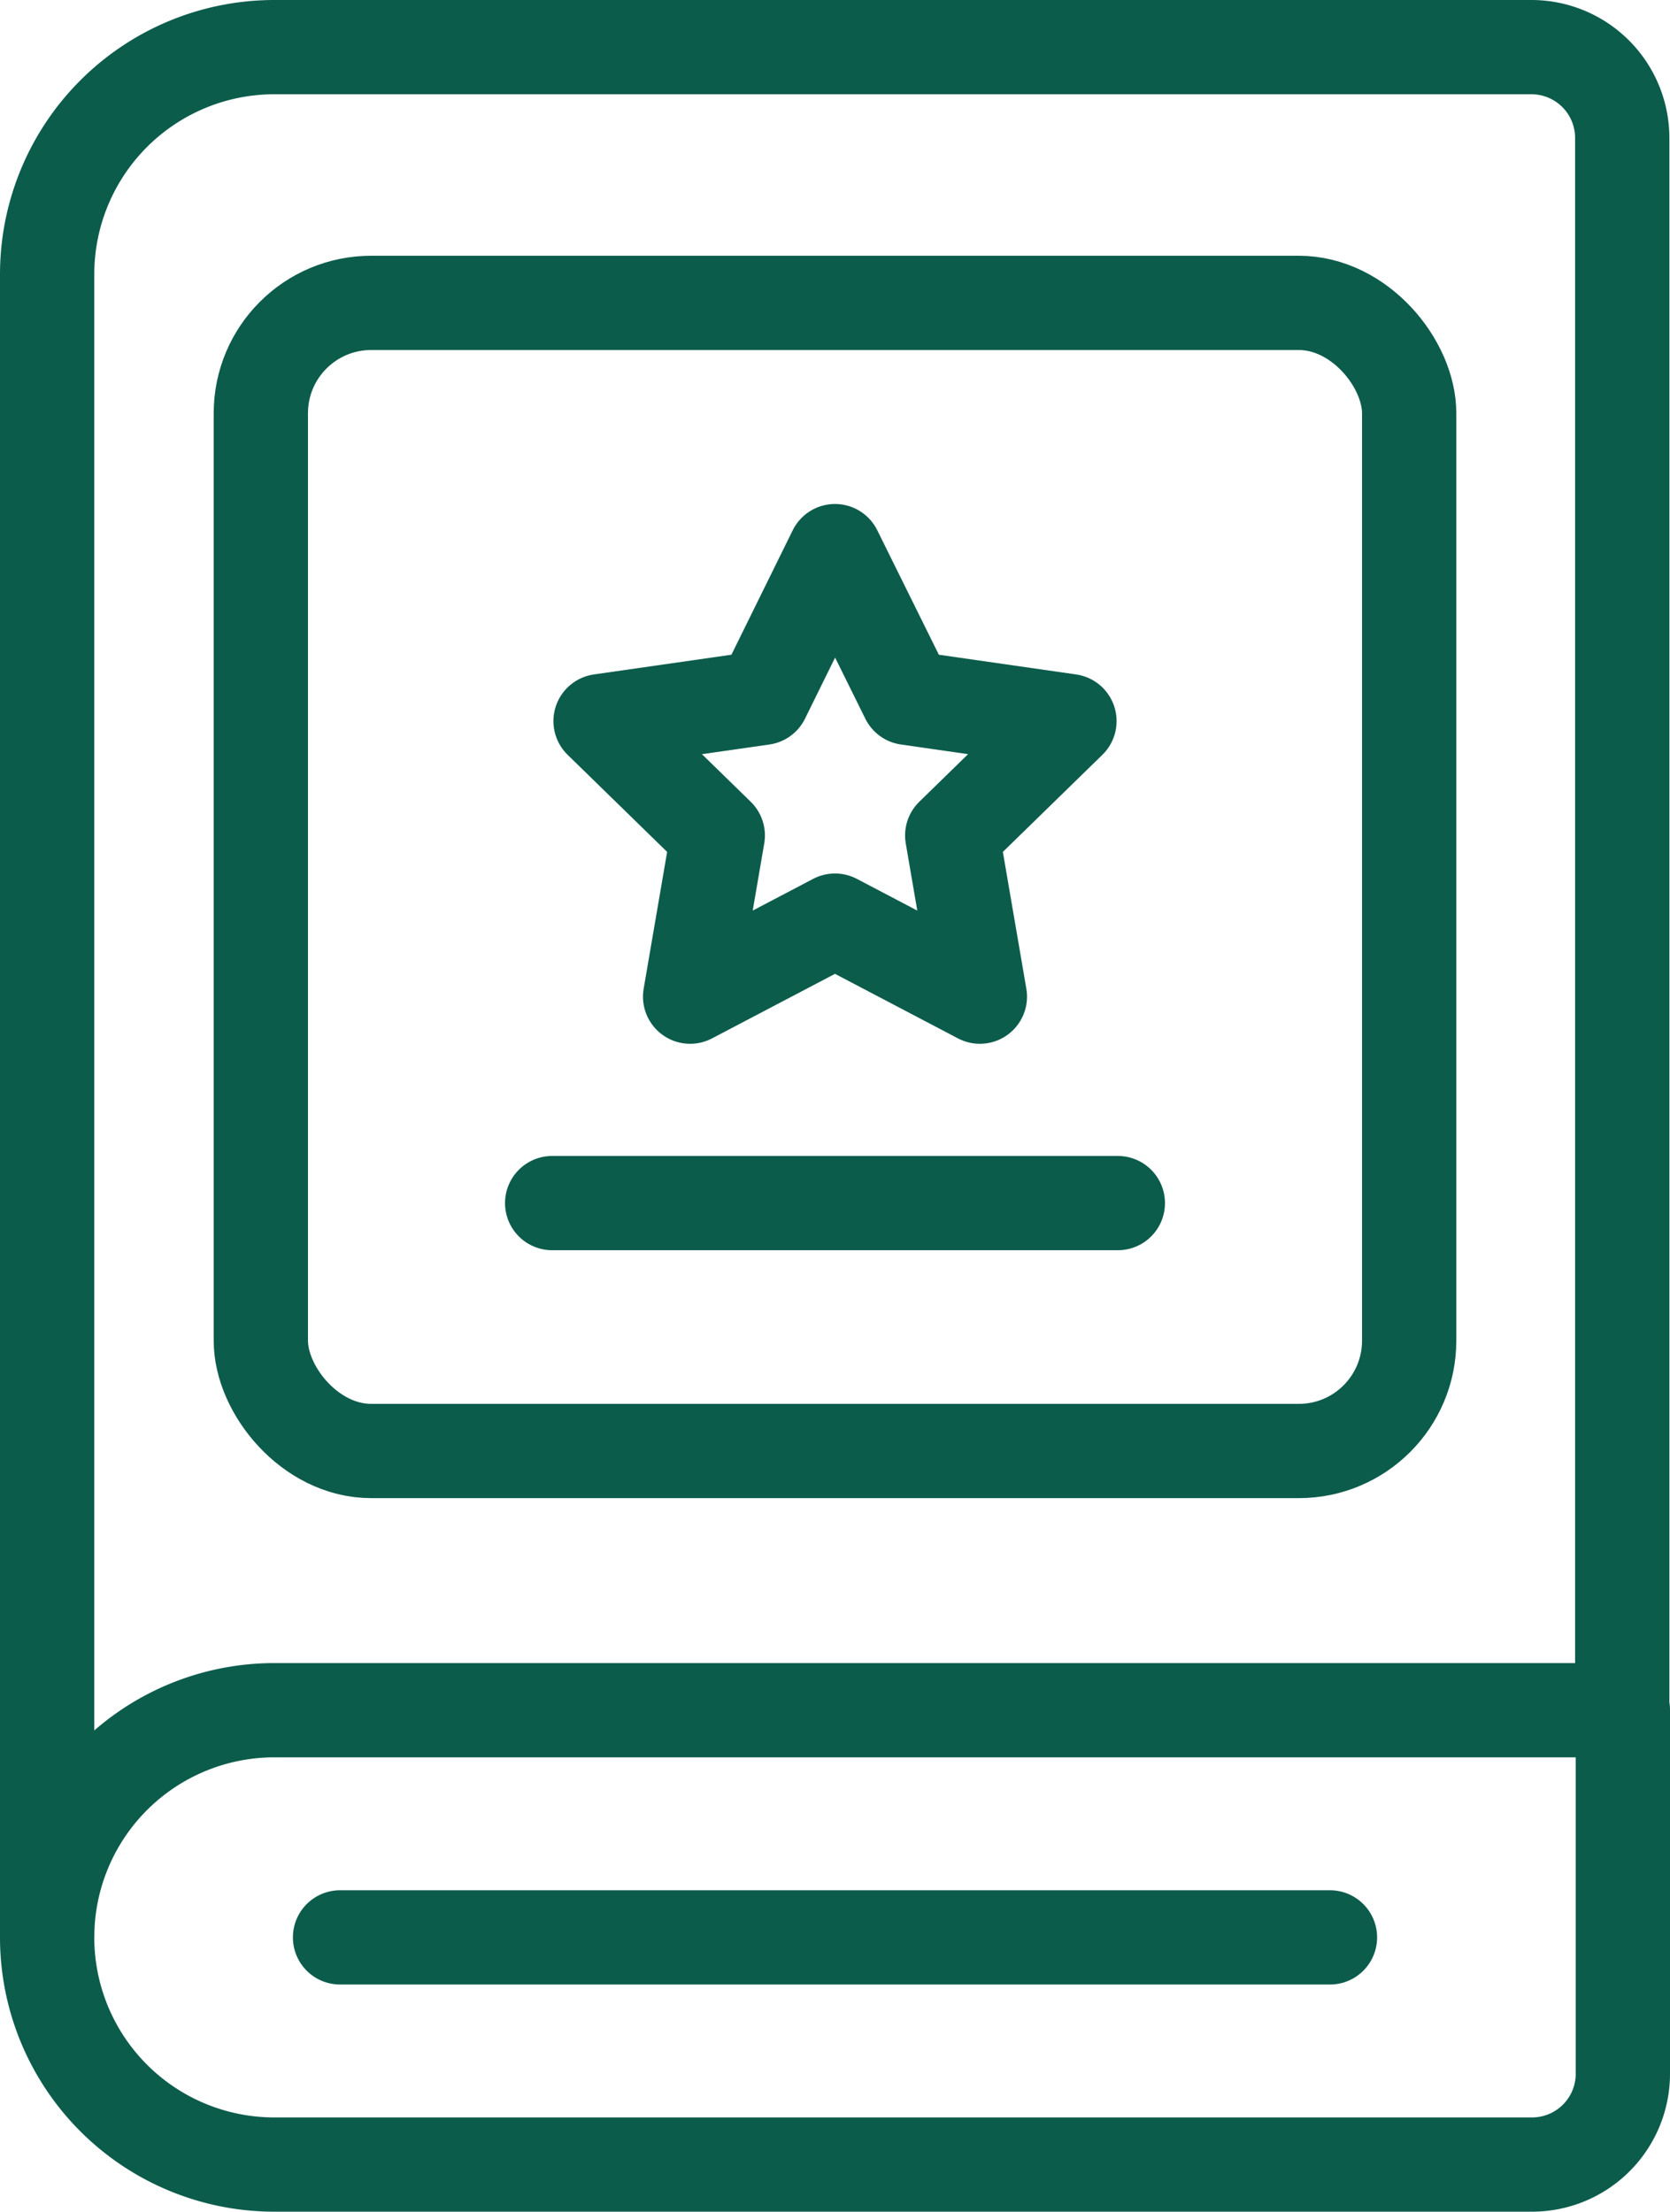
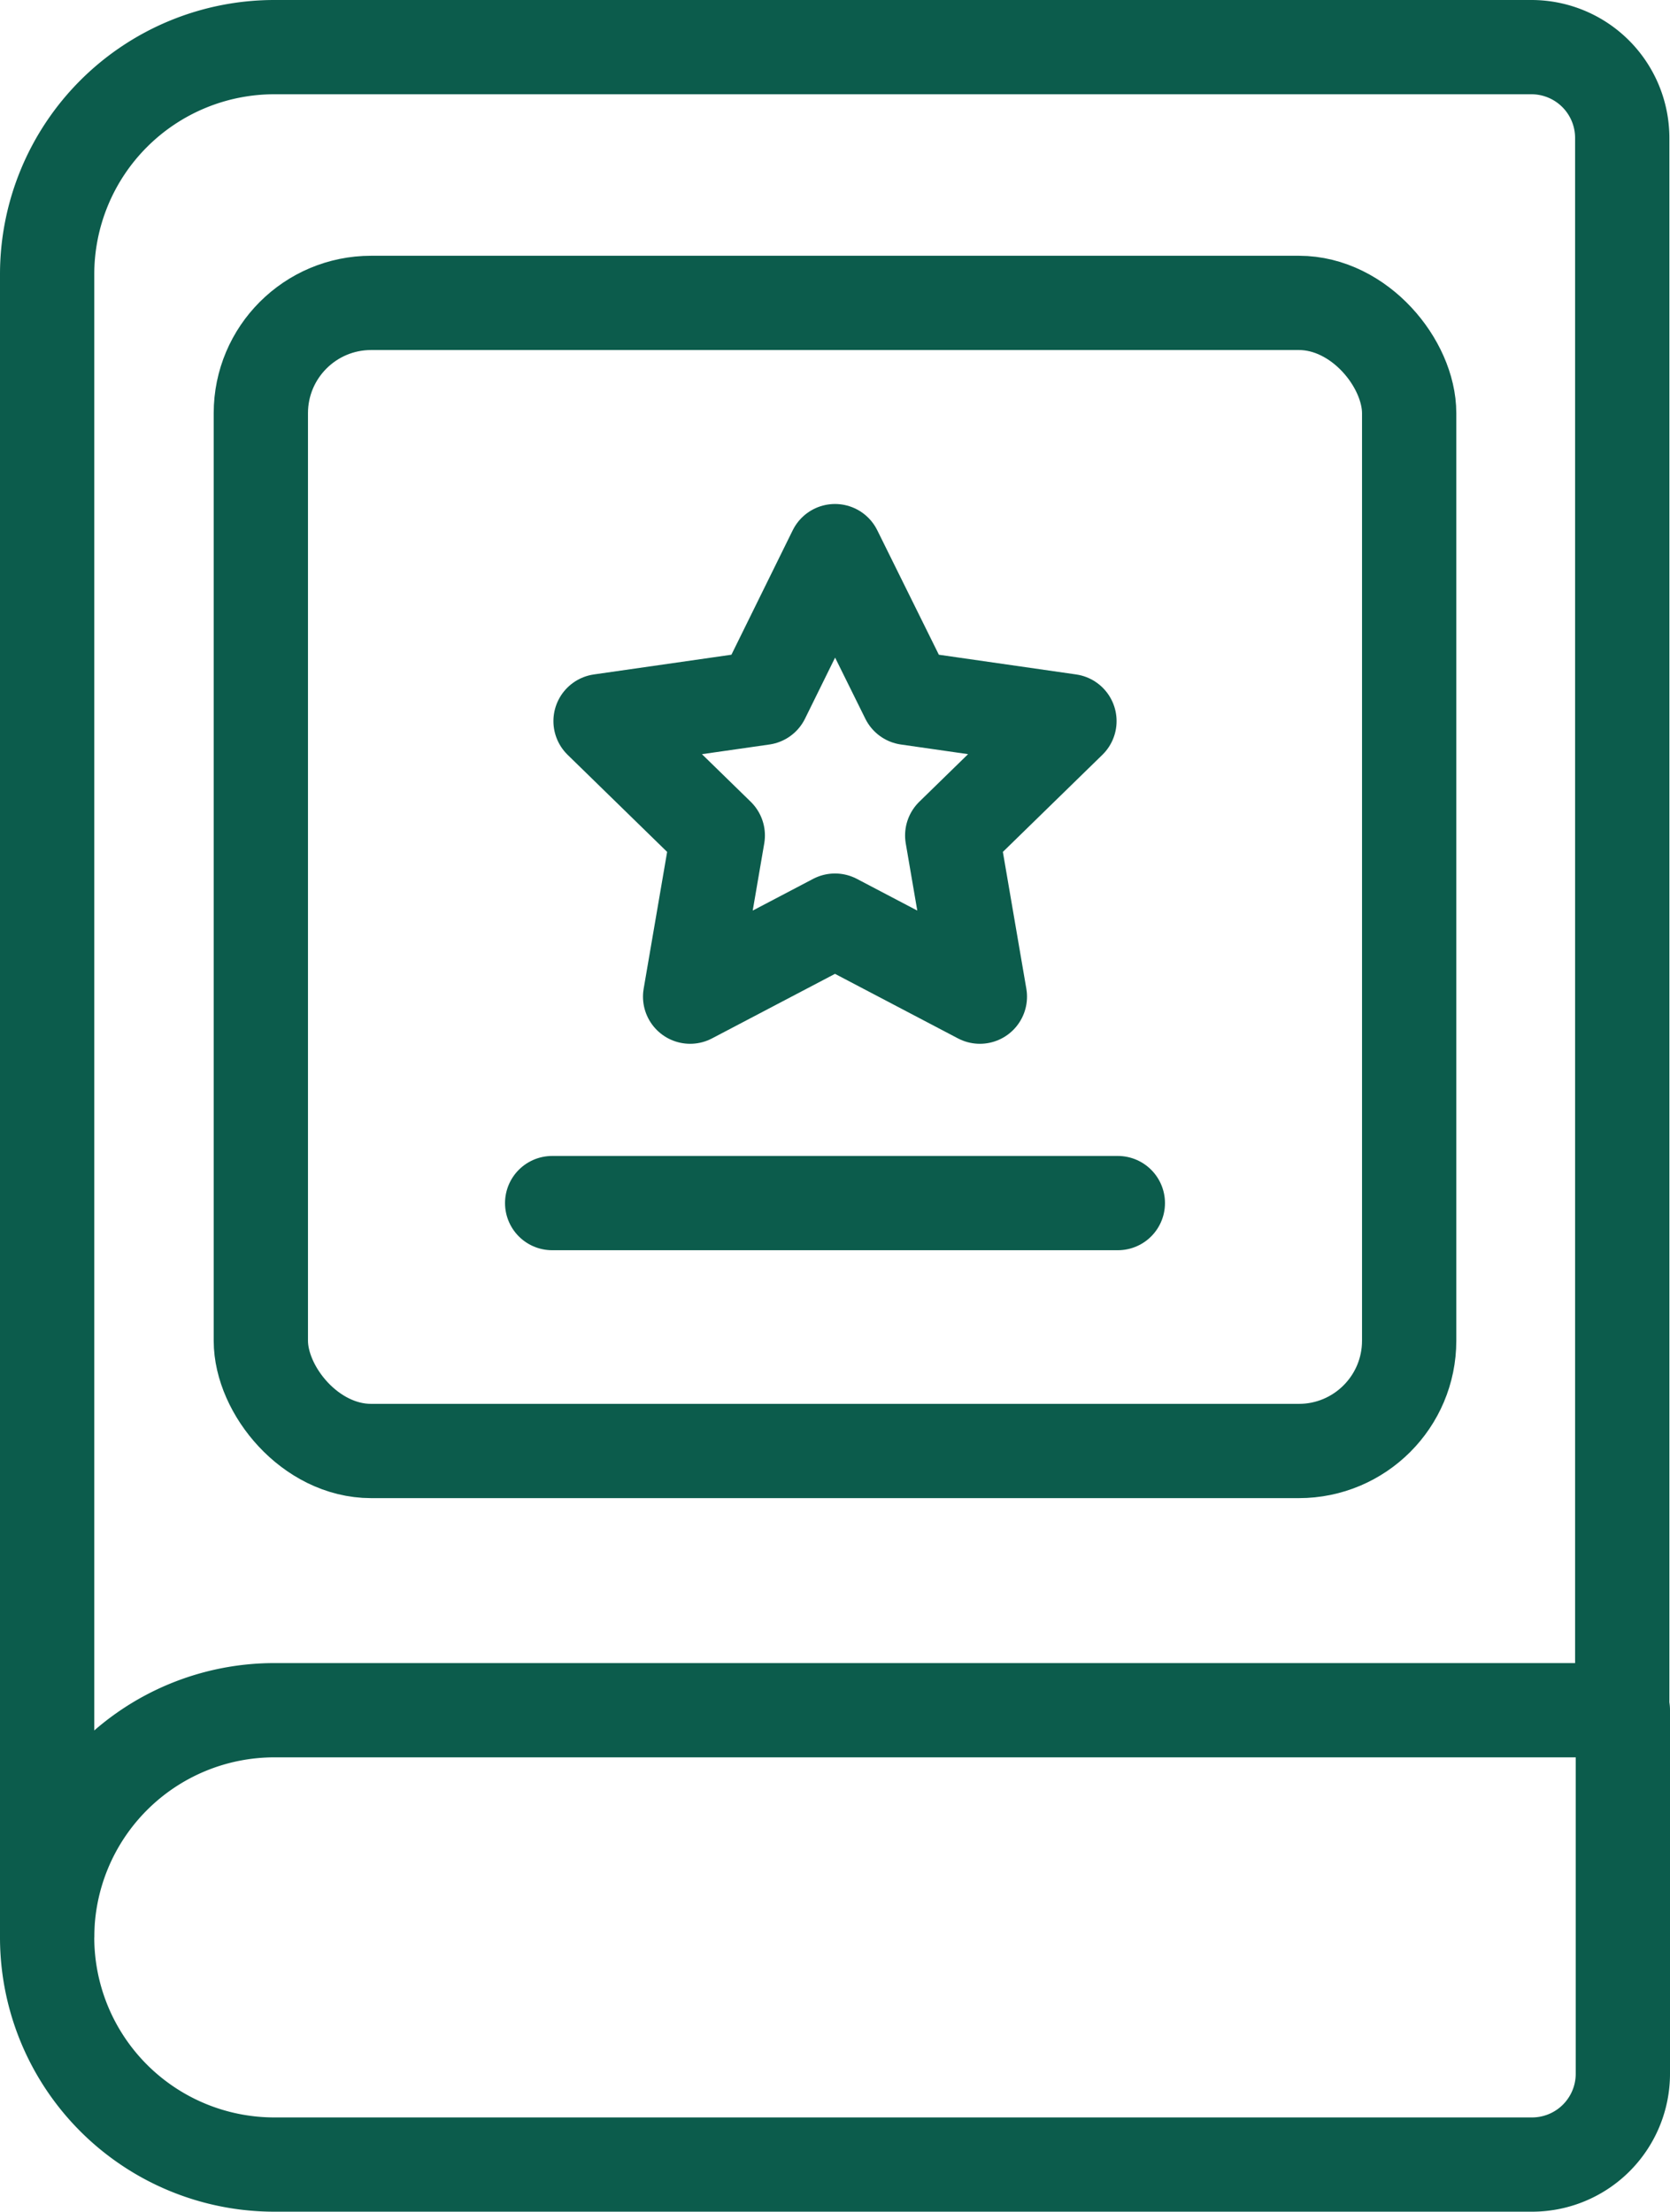
<svg xmlns="http://www.w3.org/2000/svg" viewBox="0 0 53.14 70.39" version="1.1" id="svg3">
  <defs id="defs1">
    <style id="style1">.cls-1,.cls-2{fill:none;stroke:#000;stroke-linejoin:round;stroke-width:3px;}.cls-2{stroke-linecap:round;}</style>
  </defs>
  <title id="title1">Asset 13</title>
  <g id="Layer_2" data-name="Layer 2" style="stroke:#0c5c4c;stroke-opacity:1">
    <g id="Layer_2-2" data-name="Layer 2" style="stroke:#0c5c4c;stroke-opacity:1">
      <path class="cls-1" d="M8.73,54.43H51.64a0,0,0,0,1,0,0V66a2.89,2.89,0,0,1-2.89,2.89h-40A7.23,7.23,0,0,1,1.5,61.66v0a7.23,7.23,0,0,1,7.23-7.23Z" id="path1" style="stroke:#0c5c4c;stroke-opacity:1" />
      <path class="cls-1" d="M1.5,61.66V8.73A7.23,7.23,0,0,1,8.73,1.5h40a2.89,2.89,0,0,1,2.89,2.89v50" id="path2" style="stroke:#0c5c4c;stroke-opacity:1" />
      <rect class="cls-1" x="8.3" y="9.64" width="36.54" height="36.54" rx="3.51" id="rect2" style="stroke:#0c5c4c;stroke-opacity:1" />
      <line class="cls-2" x1="17.57" y1="38.29" x2="35.57" y2="38.29" id="line2" style="stroke:#0c5c4c;stroke-opacity:1" />
-       <line class="cls-2" x1="10.82" y1="61.66" x2="42.32" y2="61.66" id="line3" style="stroke:#0c5c4c;stroke-opacity:1" />
      <polygon class="cls-2" points="26.57 17.54 28.88 22.21 34.03 22.95 30.3 26.59 31.18 31.72 26.57 29.3 21.96 31.72 22.84 26.59 19.11 22.95 24.27 22.21 26.57 17.54" id="polygon3" style="stroke:#0c5c4c;stroke-opacity:1" />
    </g>
  </g>
</svg>